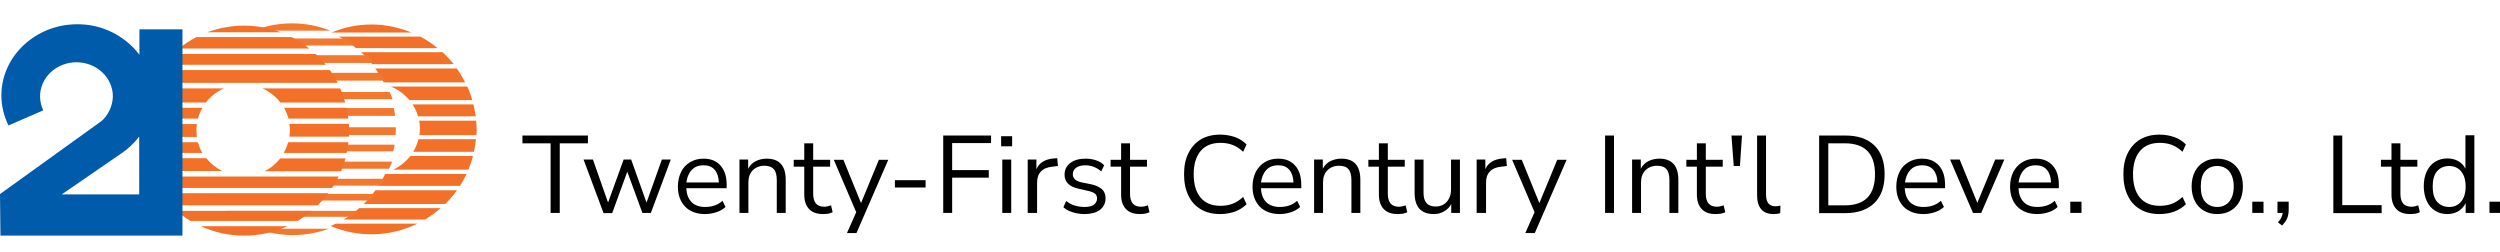
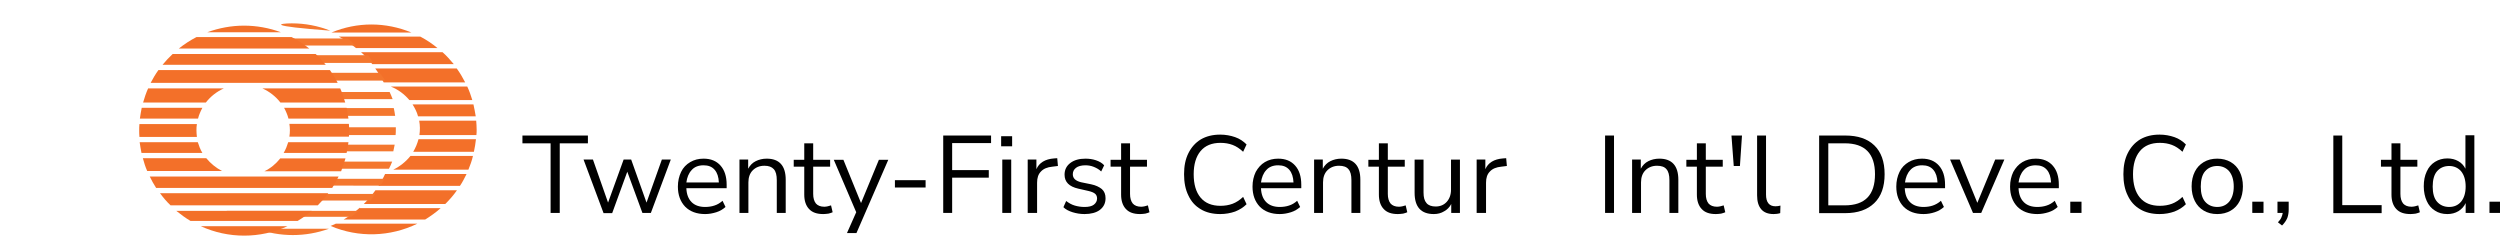
<svg xmlns="http://www.w3.org/2000/svg" xmlns:xlink="http://www.w3.org/1999/xlink" version="1.1" id="圖層_1" x="0px" y="0px" viewBox="0 0 1092 110" style="enable-background:new 0 0 1092 110;" xml:space="preserve">
  <style type="text/css">
	.st0{clip-path:url(#SVGID_00000020381912751096415440000005375375478924577177_);}
	.st1{fill-rule:evenodd;clip-rule:evenodd;fill:#F37029;}
	.st2{fill-rule:evenodd;clip-rule:evenodd;fill:#F4772E;}
	.st3{fill-rule:evenodd;clip-rule:evenodd;fill:#005CAB;}
	.st4{enable-background:new    ;}
</style>
  <g id="logo" transform="translate(-9154 130)">
    <g id="Group_782" transform="translate(9154 -130)">
      <g>
        <defs>
          <rect id="SVGID_1_" width="208.1" height="103" />
        </defs>
        <clipPath id="SVGID_00000086670083355526551230000011105356341420855179_">
          <use xlink:href="#SVGID_1_" style="overflow:visible;" />
        </clipPath>
        <g id="Group_781" style="clip-path:url(#SVGID_00000086670083355526551230000011105356341420855179_);">
          <path id="Path_2246" class="st1" d="M162.2,10.7c6,0,11.9,1.2,17.5,3.5h-34.9C150.3,11.9,156.3,10.7,162.2,10.7 M183.6,16      c2.7,1.4,5.2,3.1,7.5,5h-35.6c-2.3-1.9-4.9-3.6-7.5-5H183.6z M193.3,22.8c1.8,1.6,3.4,3.4,4.9,5.2h-35.6      c-1.5-1.9-3.1-3.6-4.9-5.2H193.3z M199.5,29.9c1.4,1.9,2.6,4,3.7,6.1h-35.6c-1.1-2.1-2.3-4.2-3.7-6.1H199.5z M204.1,37.8      c0.9,1.9,1.6,3.9,2.2,5.9h-27.5c-2.2-2.6-4.9-4.6-8.1-5.9L204.1,37.8z M206.8,45.6c0.4,1.7,0.7,3.5,1,5.2h-25.2      c-0.5-1.9-1.4-3.6-2.4-5.2H206.8z M208,52.7c0.1,1.3,0.2,2.6,0.2,3.9c0,0.8,0,1.6-0.1,2.4h-24.9c0.3-2.1,0.3-4.2-0.1-6.3      L208,52.7z M207.9,60.8c-0.2,1.8-0.5,3.7-0.9,5.5h-26.5c1-1.7,1.8-3.6,2.3-5.5H207.9z M206.6,68.1c-0.5,2.1-1.2,4.1-2,6h-32.8      c2.9-1.4,5.5-3.5,7.5-6H206.6z M203.8,76c-0.9,1.8-1.8,3.6-2.9,5.2h-35.6c1.1-1.7,2.1-3.4,2.9-5.2H203.8z M199.6,83.1      c-1.5,2.2-3.3,4.2-5.1,6h-35.6c1.9-1.9,3.6-3.9,5.1-6H199.6z M192.5,90.9c-2.1,1.9-4.4,3.5-6.8,5h-35.6c2.5-1.5,4.9-3.3,7.1-5.2      v0.2H192.5z M182.3,97.7c-11.9,5.8-25.7,6.2-37.9,1c0.8-0.3,1.5-0.7,2.3-1H182.3z" />
          <path id="Path_2247" class="st2" d="M163.9,84.7c-0.7,1-1.3,2-2.1,2.9H94.4c-0.7-0.9-1.4-1.9-2.1-2.9L163.9,84.7z" />
          <path id="Path_2248" class="st2" d="M165.8,31.8c0.9,1.1,1.7,2.2,2.5,3.4H87.4c0.8-1.2,1.6-2.3,2.5-3.4H165.8z" />
          <path id="Path_2249" class="st2" d="M143.7,99.9c-10.2,3.7-21.4,3.7-31.6,0H143.7z" />
          <path id="Path_2250" class="st2" d="M156.6,92.1c-1,0.9-2.1,1.8-3.2,2.6h-51.2c-1.1-0.8-2.2-1.7-3.2-2.6H156.6z" />
          <path id="Path_2251" class="st2" d="M168,78.1c-0.7,1-1.2,2.1-2,3L89.9,81c-0.8-0.9-1.4-1.9-2.1-2.9H168z" />
          <path id="Path_2252" class="st2" d="M171.3,70.6c-0.4,1.1-0.9,2.1-1.4,3.1h-51.5c1.4-0.9,2.6-2,3.8-3.1H171.3z M89.3,70.6h-4.6      c0.4,1.1,0.9,2.1,1.4,3.1h7.1C91.8,72.8,90.5,71.7,89.3,70.6" />
          <path id="Path_2253" class="st2" d="M172.4,63.2c-0.2,1-0.4,1.9-0.6,2.9h-46.4c0.5-0.9,0.9-1.9,1.3-2.9H172.4z M86.9,66.1h-4.1      c-0.2-0.9-0.5-1.9-0.6-2.9h3.4C86,64.2,86.4,65.2,86.9,66.1" />
          <path id="Path_2254" class="st2" d="M172.9,55.6c0,0.2,0,0.5,0,0.7c0,0.9,0,1.8-0.1,2.7h-45.2c0.1-0.8,0.2-1.7,0.2-2.5      c0-0.3,0-0.6,0-0.9L172.9,55.6z M84.6,59h-3.4c-0.1-0.9-0.1-1.8-0.1-2.7c0-0.2,0-0.5,0-0.7h3.4c0,0.3,0,0.6,0,0.9      C84.4,57.4,84.5,58.2,84.6,59" />
          <path id="Path_2255" class="st2" d="M172,47.2c0.2,1.1,0.5,2.3,0.6,3.4h-45.8c-0.4-1.2-0.8-2.3-1.4-3.4H172z M85.3,50.6h-3.5      c0.2-1.2,0.4-2.3,0.6-3.4h4.3C86.2,48.3,85.7,49.5,85.3,50.6" />
          <path id="Path_2256" class="st2" d="M170.2,40.2c0.5,1,0.9,2.1,1.3,3.1h-48.7c-1-1.2-2.1-2.2-3.4-3.1H170.2z M89.5,43.3h-4.9      c0.4-1.1,0.8-2.1,1.3-3.1h7C91.7,41.1,90.5,42.1,89.5,43.3" />
          <path id="Path_2257" class="st2" d="M160.8,24.1c0.8,1.1,1.5,2.2,2.2,3.4H93.4c0.7-1.2,1.4-2.3,2.2-3.4H160.8z" />
          <path id="Path_2258" class="st2" d="M151.9,16.8c1.2,1,2.3,2,3.4,3.1h-54.6c1.1-1.1,2.2-2.2,3.4-3.1H151.9z" />
-           <path id="Path_2259" class="st2" d="M127.5,10.2c5.8,0,11.5,1.1,16.8,3.2h-33.6C116,11.3,121.8,10.2,127.5,10.2" />
+           <path id="Path_2259" class="st2" d="M127.5,10.2c5.8,0,11.5,1.1,16.8,3.2C116,11.3,121.8,10.2,127.5,10.2" />
          <path id="Path_2260" class="st1" d="M106.6,11.2c5.5,0,11,1,16.1,2.9H90.5C95.7,12.2,101.1,11.2,106.6,11.2 M127.4,16.2      c2.7,1.4,5.3,3.1,7.7,5h-57c2.4-1.9,5-3.6,7.7-5H127.4z M137.9,23.6c1.6,1.5,3,3,4.4,4.7H71c1.4-1.7,2.8-3.2,4.4-4.7H137.9z       M144.1,30.6c1.3,1.8,2.4,3.6,3.4,5.6H65.8c1-1.9,2.1-3.8,3.4-5.6H144.1z M148.6,38.6c0.9,2,1.6,4.1,2.2,6.2h-28.3      c-2.1-2.7-4.8-4.8-7.9-6.2H148.6z M151.4,47.1c0.3,1.6,0.6,3.1,0.8,4.7H126c-0.4-1.6-1.1-3.2-1.9-4.7H151.4z M152.4,54.2      c0.1,1,0.1,2,0.1,2.9c0,0.9,0,1.8-0.1,2.6h-26c0.3-1.9,0.3-3.7,0-5.6H152.4z M152.2,62.1c-0.2,1.6-0.4,3.1-0.8,4.7h-27.5      c0.9-1.5,1.5-3.1,2-4.7H152.2z M150.9,69.2c-0.5,1.9-1.2,3.8-1.9,5.6h-33.5c2.7-1.3,5-3.2,6.9-5.6H150.9z M147.9,77.1      c-0.8,1.7-1.8,3.4-2.8,5H68.2c-1-1.6-2-3.3-2.8-5H147.9z M143.4,84.4c-1.4,1.9-2.9,3.6-4.6,5.3H74.5c-1.7-1.6-3.2-3.4-4.6-5.3      H143.4z M136.2,92.1c-1.9,1.6-4,3.1-6.2,4.4H83.2C81,95.2,79,93.7,77,92.1H136.2z M125.6,98.8c-12,5.5-25.9,5.5-37.9,0H125.6z       M64.3,74.7c-0.8-1.8-1.4-3.7-1.9-5.6h27.7c1.9,2.3,4.2,4.2,6.9,5.6H64.3z M61.8,66.8c-0.3-1.6-0.6-3.1-0.8-4.7h25.4      c0.5,1.6,1.1,3.2,2,4.7H61.8z M60.9,59.7c-0.1-0.9-0.1-1.8-0.1-2.6c0-1,0-2,0.1-2.9H86c-0.3,1.9-0.2,3.7,0,5.6H60.9z M61.1,51.8      c0.2-1.6,0.5-3.1,0.8-4.7h26.5c-0.8,1.5-1.5,3.1-1.9,4.7H61.1z M62.5,44.8c0.6-2.1,1.3-4.2,2.2-6.2h33.1      c-3.1,1.4-5.8,3.5-7.9,6.2H62.5z" />
-           <path id="Path_2261" class="st3" d="M60.9,12.8h18.8v90.1H0.2L0,84.9l0.1-0.2l44.2-31.8l-0.2,0.2c3.2-2.7,5.1-6.8,5.2-11      c0-8.2-7.1-14.9-15.9-14.9s-15.9,6.7-15.9,14.9c0,2.1,0.5,4.2,1.4,6.1L3.7,54.8c-2-4.1-3.1-8.6-3.1-13.1      c0-17.1,14.9-31.1,33.1-31.1c10.6-0.1,20.7,4.8,27.2,13.3V12.8z M27,84.9h33.8V59.6c-2.2,3-5,5.6-8.1,7.6l0,0L27,84.9z" />
        </g>
      </g>
    </g>
    <g class="st4">
      <path d="M9394.5-37v-30.4h-12.3v-3.4h28.6v3.4h-12.3V-37H9394.5z" />
      <path d="M9417.6-37l-8.7-23.3h4.1l6.6,18.8l6.8-18.8h3.3l6.7,18.8l6.7-18.8h3.9l-8.7,23.3h-3.7L9428-55l-6.6,18.1H9417.6z" />
      <path d="M9462-36.5c-3.7,0-6.6-1.1-8.7-3.2c-2.1-2.2-3.2-5.1-3.2-8.8c0-2.4,0.5-4.5,1.4-6.4s2.3-3.3,4-4.3s3.6-1.5,5.8-1.5    c3.2,0,5.6,1,7.4,3c1.8,2,2.7,4.8,2.7,8.4v1.5h-17.6c0.1,2.7,0.9,4.7,2.3,6.1c1.4,1.4,3.4,2.1,5.9,2.1c1.4,0,2.8-0.2,4-0.6    c1.3-0.4,2.5-1.1,3.6-2.1l1.3,2.7c-1.1,1-2.4,1.8-4,2.3S9463.7-36.5,9462-36.5z M9461.3-57.8c-2.2,0-4,0.7-5.2,2.1    c-1.3,1.4-2,3.2-2.3,5.4h14.2c-0.1-2.4-0.7-4.2-1.8-5.5C9465-57.2,9463.4-57.8,9461.3-57.8z" />
      <path d="M9477-37v-23.3h3.8v4c0.8-1.5,1.9-2.6,3.3-3.3c1.4-0.7,3-1.1,4.8-1.1c5.5,0,8.3,3.1,8.3,9.2V-37h-3.9v-14.3    c0-2.2-0.4-3.8-1.3-4.8s-2.2-1.5-4.1-1.5c-2.1,0-3.8,0.7-5.1,2s-1.9,3.1-1.9,5.3V-37H9477z" />
      <path d="M9513.6-36.5c-2.8,0-4.8-0.7-6.2-2.2c-1.4-1.5-2.1-3.6-2.1-6.3v-12.2h-4.6v-3h4.6v-7.2h3.9v7.2h7.4v3h-7.4v11.9    c0,1.8,0.4,3.2,1.2,4.2c0.8,0.9,2,1.4,3.7,1.4c0.5,0,1-0.1,1.5-0.2c0.5-0.1,1-0.3,1.4-0.4l0.7,3c-0.4,0.2-1,0.4-1.8,0.6    C9515.1-36.6,9514.4-36.5,9513.6-36.5z" />
      <path d="M9524-28.3l4-9l-9.8-22.9h4.2l7.7,18.9l7.8-18.9h4.1l-13.9,32H9524z" />
      <path d="M9544.9-48.1v-3.2h13.4v3.2H9544.9z" />
      <path d="M9566-37v-33.8h20.9v3.3h-17v11.8h16v3.3h-16V-37H9566z" />
      <path d="M9591.3-66.1v-4.4h4.8v4.4H9591.3z M9591.8-37v-23.3h3.9V-37H9591.8z" />
      <path d="M9602.9-37v-23.3h3.8v4.2c1.2-2.8,3.8-4.4,7.7-4.7l1.4-0.1l0.3,3.4l-2.4,0.3c-2.2,0.2-3.9,0.9-5,2.1    c-1.2,1.2-1.7,2.8-1.7,4.9V-37H9602.9z" />
      <path d="M9627.7-36.5c-1.8,0-3.6-0.3-5.2-0.8s-3-1.2-4-2.2l1.2-2.7c1.2,0.9,2.4,1.6,3.8,2c1.4,0.4,2.8,0.6,4.2,0.6    c1.8,0,3.2-0.3,4.1-1c0.9-0.7,1.4-1.6,1.4-2.7c0-0.9-0.3-1.6-0.9-2.1c-0.6-0.5-1.6-0.9-2.9-1.2l-4.4-1c-4-0.9-6-2.9-6-6.1    c0-2.1,0.8-3.8,2.5-5.1c1.7-1.3,3.9-1.9,6.6-1.9c1.6,0,3.1,0.2,4.6,0.7c1.5,0.5,2.7,1.2,3.6,2.2l-1.3,2.7c-0.9-0.9-2-1.5-3.2-2    c-1.2-0.5-2.5-0.7-3.7-0.7c-1.8,0-3.2,0.4-4.1,1.1c-0.9,0.7-1.4,1.6-1.4,2.8c0,1.8,1.2,2.9,3.6,3.5l4.4,0.9c2,0.4,3.6,1.2,4.7,2.1    c1.1,1,1.6,2.3,1.6,4c0,2.1-0.8,3.8-2.5,5.1C9632.8-37.1,9630.5-36.5,9627.7-36.5z" />
      <path d="M9652-36.5c-2.8,0-4.8-0.7-6.2-2.2c-1.4-1.5-2.1-3.6-2.1-6.3v-12.2h-4.6v-3h4.6v-7.2h3.9v7.2h7.4v3h-7.4v11.9    c0,1.8,0.4,3.2,1.2,4.2c0.8,0.9,2,1.4,3.7,1.4c0.5,0,1-0.1,1.5-0.2c0.5-0.1,1-0.3,1.4-0.4l0.7,3c-0.4,0.2-1,0.4-1.8,0.6    C9653.5-36.6,9652.8-36.5,9652-36.5z" />
      <path d="M9687-36.5c-3.3,0-6.2-0.7-8.5-2.1c-2.4-1.4-4.2-3.4-5.4-6c-1.3-2.6-1.9-5.7-1.9-9.3c0-3.6,0.6-6.6,1.9-9.2    c1.3-2.6,3.1-4.6,5.4-6c2.4-1.4,5.2-2.1,8.5-2.1c2.3,0,4.5,0.4,6.5,1.1c2,0.7,3.6,1.8,5,3.2l-1.5,3.2c-1.5-1.4-3-2.4-4.6-3    s-3.3-0.9-5.3-0.9c-3.8,0-6.7,1.2-8.7,3.6c-2,2.4-3,5.8-3,10.1c0,4.4,1,7.8,3,10.2c2,2.4,4.9,3.6,8.7,3.6c1.9,0,3.7-0.3,5.3-0.9    c1.6-0.6,3.1-1.6,4.6-3l1.5,3.2c-1.4,1.4-3,2.4-5,3.2C9691.5-36.9,9689.3-36.5,9687-36.5z" />
      <path d="M9713-36.5c-3.7,0-6.6-1.1-8.7-3.2c-2.1-2.2-3.2-5.1-3.2-8.8c0-2.4,0.5-4.5,1.4-6.4c1-1.8,2.3-3.3,4-4.3    c1.7-1,3.6-1.5,5.8-1.5c3.2,0,5.6,1,7.4,3s2.7,4.8,2.7,8.4v1.5h-17.6c0.1,2.7,0.9,4.7,2.3,6.1c1.4,1.4,3.4,2.1,5.9,2.1    c1.4,0,2.8-0.2,4-0.6c1.3-0.4,2.5-1.1,3.6-2.1l1.3,2.7c-1.1,1-2.4,1.8-4,2.3C9716.3-36.8,9714.7-36.5,9713-36.5z M9712.3-57.8    c-2.2,0-4,0.7-5.2,2.1c-1.3,1.4-2,3.2-2.3,5.4h14.2c-0.1-2.4-0.7-4.2-1.8-5.5C9716-57.2,9714.4-57.8,9712.3-57.8z" />
      <path d="M9728-37v-23.3h3.8v4c0.8-1.5,1.9-2.6,3.3-3.3c1.4-0.7,3-1.1,4.8-1.1c5.5,0,8.3,3.1,8.3,9.2V-37h-3.9v-14.3    c0-2.2-0.4-3.8-1.3-4.8c-0.8-1-2.2-1.5-4.1-1.5c-2.1,0-3.8,0.7-5.1,2c-1.3,1.3-1.9,3.1-1.9,5.3V-37H9728z" />
      <path d="M9764.6-36.5c-2.8,0-4.8-0.7-6.2-2.2c-1.4-1.5-2.1-3.6-2.1-6.3v-12.2h-4.6v-3h4.6v-7.2h3.9v7.2h7.4v3h-7.4v11.9    c0,1.8,0.4,3.2,1.2,4.2c0.8,0.9,2,1.4,3.7,1.4c0.5,0,1-0.1,1.5-0.2c0.5-0.1,1-0.3,1.4-0.4l0.7,3c-0.4,0.2-1,0.4-1.8,0.6    C9766.1-36.6,9765.3-36.5,9764.6-36.5z" />
      <path d="M9780.3-36.5c-5.6,0-8.4-3.1-8.4-9.3v-14.5h3.9v14.4c0,2.1,0.4,3.6,1.3,4.6c0.8,1,2.2,1.5,4,1.5c2,0,3.6-0.7,4.8-2    c1.2-1.3,1.9-3.1,1.9-5.3v-13.2h3.9V-37h-3.8v-3.9c-0.7,1.4-1.8,2.5-3.1,3.2C9783.5-36.9,9782-36.5,9780.3-36.5z" />
      <path d="M9799-37v-23.3h3.8v4.2c1.2-2.8,3.8-4.4,7.7-4.7l1.4-0.1l0.3,3.4l-2.4,0.3c-2.2,0.2-3.9,0.9-5,2.1    c-1.2,1.2-1.7,2.8-1.7,4.9V-37H9799z" />
-       <path d="M9820.3-28.3l4-9l-9.8-22.9h4.2l7.7,18.9l7.8-18.9h4.1l-13.9,32H9820.3z" />
      <path d="M9855.1-37v-33.8h3.9V-37H9855.1z" />
      <path d="M9866.9-37v-23.3h3.8v4c0.8-1.5,1.9-2.6,3.3-3.3c1.4-0.7,3-1.1,4.8-1.1c5.5,0,8.3,3.1,8.3,9.2V-37h-3.9v-14.3    c0-2.2-0.4-3.8-1.3-4.8c-0.8-1-2.2-1.5-4.1-1.5c-2.1,0-3.8,0.7-5.1,2c-1.3,1.3-1.9,3.1-1.9,5.3V-37H9866.9z" />
      <path d="M9903.5-36.5c-2.8,0-4.8-0.7-6.2-2.2c-1.4-1.5-2.1-3.6-2.1-6.3v-12.2h-4.6v-3h4.6v-7.2h3.9v7.2h7.4v3h-7.4v11.9    c0,1.8,0.4,3.2,1.2,4.2c0.8,0.9,2,1.4,3.7,1.4c0.5,0,1-0.1,1.5-0.2c0.5-0.1,1-0.3,1.4-0.4l0.7,3c-0.4,0.2-1,0.4-1.8,0.6    C9905-36.6,9904.2-36.5,9903.5-36.5z" />
      <path d="M9911.3-57.5l-1-13.3h4.6l-0.9,13.3H9911.3z" />
      <path d="M9928.7-36.5c-2.4,0-4.2-0.7-5.4-2.1c-1.2-1.4-1.8-3.4-1.8-6.1v-26.1h3.9V-45c0,3.4,1.4,5.1,4.1,5.1    c0.8,0,1.5-0.1,2.2-0.3l-0.1,3.3C9930.6-36.6,9929.6-36.5,9928.7-36.5z" />
      <path d="M9948.6-37v-33.8h11.4c5.5,0,9.7,1.4,12.7,4.3c3,2.9,4.5,7.1,4.5,12.6c0,5.5-1.5,9.7-4.5,12.6c-3,2.9-7.2,4.4-12.7,4.4    H9948.6z M9952.6-40.3h7.2c8.8,0,13.2-4.5,13.2-13.6c0-9-4.4-13.5-13.2-13.5h-7.2V-40.3z" />
      <path d="M9994.2-36.5c-3.7,0-6.6-1.1-8.7-3.2c-2.1-2.2-3.2-5.1-3.2-8.8c0-2.4,0.5-4.5,1.4-6.4s2.3-3.3,4-4.3    c1.7-1,3.6-1.5,5.8-1.5c3.2,0,5.6,1,7.4,3c1.8,2,2.7,4.8,2.7,8.4v1.5h-17.6c0.1,2.7,0.9,4.7,2.3,6.1c1.4,1.4,3.4,2.1,5.9,2.1    c1.4,0,2.8-0.2,4-0.6s2.5-1.1,3.6-2.1l1.3,2.7c-1.1,1-2.4,1.8-4,2.3C9997.6-36.8,9995.9-36.5,9994.2-36.5z M9993.6-57.8    c-2.2,0-4,0.7-5.2,2.1c-1.3,1.4-2,3.2-2.3,5.4h14.2c-0.1-2.4-0.7-4.2-1.8-5.5C9997.3-57.2,9995.7-57.8,9993.6-57.8z" />
      <path d="M10015.8-37l-10-23.3h4.2l7.7,18.9l7.8-18.9h4l-10.1,23.3H10015.8z" />
      <path d="M10043.9-36.5c-3.7,0-6.6-1.1-8.7-3.2c-2.1-2.2-3.2-5.1-3.2-8.8c0-2.4,0.5-4.5,1.4-6.4c1-1.8,2.3-3.3,4-4.3    c1.7-1,3.6-1.5,5.8-1.5c3.2,0,5.6,1,7.4,3s2.7,4.8,2.7,8.4v1.5h-17.6c0.1,2.7,0.9,4.7,2.3,6.1c1.4,1.4,3.4,2.1,5.9,2.1    c1.4,0,2.8-0.2,4-0.6c1.3-0.4,2.5-1.1,3.6-2.1l1.3,2.7c-1.1,1-2.4,1.8-4,2.3C10047.2-36.8,10045.6-36.5,10043.9-36.5z     M10043.2-57.8c-2.2,0-4,0.7-5.2,2.1c-1.3,1.4-2,3.2-2.3,5.4h14.2c-0.1-2.4-0.7-4.2-1.8-5.5    C10046.9-57.2,10045.3-57.8,10043.2-57.8z" />
      <path d="M10058.3-37v-4.9h4.9v4.9H10058.3z" />
      <path d="M10097.3-36.5c-3.3,0-6.2-0.7-8.5-2.1c-2.4-1.4-4.2-3.4-5.4-6c-1.3-2.6-1.9-5.7-1.9-9.3c0-3.6,0.6-6.6,1.9-9.2    c1.3-2.6,3.1-4.6,5.4-6c2.4-1.4,5.2-2.1,8.5-2.1c2.3,0,4.5,0.4,6.5,1.1c2,0.7,3.6,1.8,5,3.2l-1.5,3.2c-1.5-1.4-3-2.4-4.6-3    s-3.3-0.9-5.3-0.9c-3.8,0-6.7,1.2-8.7,3.6c-2,2.4-3,5.8-3,10.1c0,4.4,1,7.8,3,10.2c2,2.4,4.9,3.6,8.7,3.6c1.9,0,3.7-0.3,5.3-0.9    c1.6-0.6,3.1-1.6,4.6-3l1.5,3.2c-1.4,1.4-3,2.4-5,3.2C10101.8-36.9,10099.7-36.5,10097.3-36.5z" />
      <path d="M10122.5-36.5c-2.3,0-4.2-0.5-5.9-1.5s-3-2.4-3.9-4.2c-0.9-1.8-1.4-3.9-1.4-6.4c0-2.5,0.5-4.6,1.4-6.4    c0.9-1.8,2.2-3.2,3.9-4.2c1.7-1,3.6-1.5,5.9-1.5c2.2,0,4.2,0.5,5.9,1.5c1.7,1,3,2.4,3.9,4.2c0.9,1.8,1.4,3.9,1.4,6.4    c0,2.5-0.5,4.6-1.4,6.4c-0.9,1.8-2.2,3.2-3.9,4.2C10126.7-37,10124.7-36.5,10122.5-36.5z M10122.5-39.6c2.2,0,3.9-0.8,5.2-2.3    c1.3-1.6,2-3.8,2-6.6c0-2.9-0.7-5.1-2-6.7c-1.3-1.5-3.1-2.3-5.2-2.3c-2.2,0-4,0.8-5.3,2.3s-1.9,3.8-1.9,6.7c0,2.9,0.6,5.1,1.9,6.6    S10120.3-39.6,10122.5-39.6z" />
      <path d="M10137.8-37v-4.9h4.9v4.9H10137.8z" />
      <path d="M10150.8-31.5l-1.8-1.4c0.7-0.7,1.2-1.4,1.5-2.1c0.3-0.7,0.5-1.3,0.6-2h-2.3v-4.9h4.9v3.5c0,1.3-0.2,2.5-0.6,3.6    C10152.6-33.6,10151.8-32.5,10150.8-31.5z" />
      <path d="M10173.2-37v-33.8h3.9v30.4h17.2v3.5H10173.2z" />
      <path d="M10206.9-36.5c-2.8,0-4.8-0.7-6.2-2.2c-1.4-1.5-2.1-3.6-2.1-6.3v-12.2h-4.6v-3h4.6v-7.2h3.9v7.2h7.4v3h-7.4v11.9    c0,1.8,0.4,3.2,1.2,4.2c0.8,0.9,2,1.4,3.7,1.4c0.5,0,1-0.1,1.5-0.2c0.5-0.1,1-0.3,1.4-0.4l0.7,3c-0.4,0.2-1,0.4-1.8,0.6    C10208.4-36.6,10207.6-36.5,10206.9-36.5z" />
      <path d="M10223-36.5c-2.1,0-3.9-0.5-5.4-1.5c-1.6-1-2.8-2.4-3.6-4.2c-0.8-1.8-1.3-3.9-1.3-6.4c0-2.5,0.4-4.6,1.3-6.5    c0.8-1.8,2-3.2,3.6-4.2c1.6-1,3.4-1.5,5.4-1.5c1.8,0,3.4,0.4,4.8,1.2c1.4,0.8,2.4,1.9,3.1,3.3v-14.6h3.9V-37h-3.8v-4.3    c-0.7,1.5-1.7,2.6-3.1,3.5C10226.4-36.9,10224.8-36.5,10223-36.5z M10223.8-39.6c2.2,0,3.9-0.8,5.2-2.3c1.3-1.6,2-3.8,2-6.6    c0-2.9-0.7-5.1-2-6.7c-1.3-1.5-3.1-2.3-5.2-2.3c-2.2,0-4,0.8-5.3,2.3s-1.9,3.8-1.9,6.7c0,2.9,0.6,5.1,1.9,6.6    S10221.6-39.6,10223.8-39.6z" />
      <path d="M10241.4-37v-4.9h4.9v4.9H10241.4z" />
    </g>
  </g>
</svg>